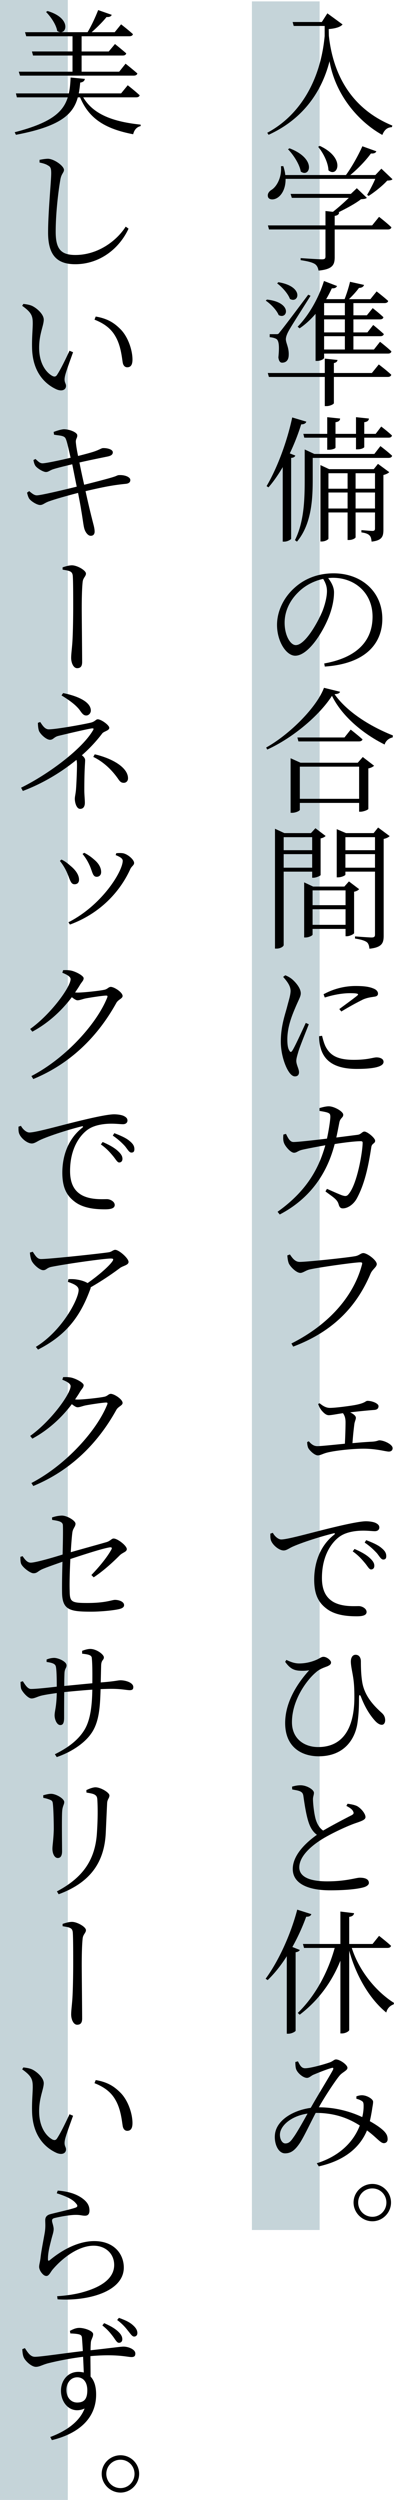
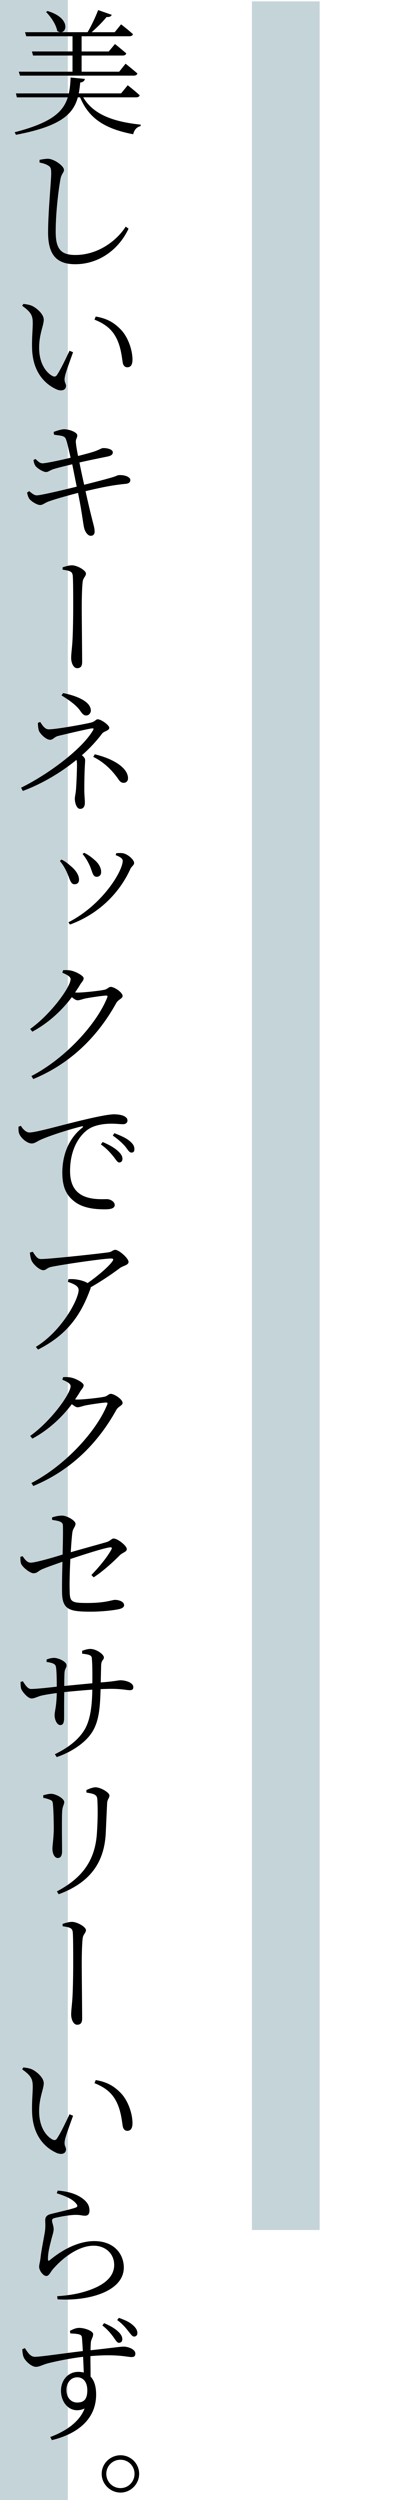
<svg xmlns="http://www.w3.org/2000/svg" id="_レイヤー_2" viewBox="0 0 40.672 258">
  <defs>
    <style>.cls-1{fill:#c5d4d9}</style>
  </defs>
  <g id="_レイヤー_1-2">
    <path class="cls-1" d="M26.004.143h6.991v230h-6.991z" />
-     <path d="M33.794 1.375l1.568 1.149c-.223.266-.728.42-1.429.476l.014.687c.477 4.384 2.62 7.662 6.556 9.273l-.056.168c-.476.014-.77.28-.98.798-2.354-1.302-4.819-4.02-5.45-7.606-.91 3.558-3.095 6.135-6.289 7.592l-.14-.21c3.11-1.653 5.463-5.056 5.926-9.973v-1.05h-3.195l-.111-.407h3.012l.574-.896zM29.48 18.457c.013.967-.365 1.611-.771 1.905-.35.266-.855.308-1.023.014-.126-.308.042-.588.323-.77.602-.364 1.092-1.373.994-2.452l.238-.013c.112.336.182.644.21.924h6.262c.63-.869 1.288-2.06 1.694-2.97l1.443.519c-.07.168-.251.252-.56.224-.504.7-1.316 1.555-2.129 2.227h2.59l.618-.658 1.148 1.092c-.112.112-.266.126-.546.14-.462.519-1.303 1.191-1.92 1.583l-.154-.112c.253-.434.618-1.12.841-1.653H29.48zm9.65 3.922s.799.617 1.275 1.079c-.042.154-.168.224-.364.224H34.55v2.843c0 .785-.182 1.261-1.667 1.402-.056-.295-.154-.533-.392-.687-.252-.154-.686-.28-1.457-.392v-.21s1.849.126 2.2.126c.28 0 .364-.07.364-.308v-2.774H27.77l-.112-.42h5.94v-1.485l.77.084a20.39 20.39 0 001.639-1.443h-5.883l-.126-.406h6.219l.616-.588 1.037.994c-.112.099-.294.126-.603.14-.545.435-1.512.953-2.338 1.359l.084.014c-.029.196-.17.308-.463.35v.98h3.866l.715-.882zm-9.244-7.073c2.87 1.092 2.087 3.095 1.162 2.395-.126-.757-.77-1.737-1.317-2.298l.155-.097zm3.123-.252c2.76 1.288 1.793 3.333.896 2.52-.027-.798-.546-1.806-1.064-2.423l.168-.097zM27.56 30.916c2.675.295 2.116 2.116 1.205 1.598-.21-.519-.827-1.15-1.33-1.486l.125-.112zm11.542 6.696s.8.602 1.29 1.065c-.042.154-.17.224-.365.224h-5.561v2.703c0 .112-.42.308-.756.308h-.183v-3.011h-5.77l-.113-.406h5.883V37.01l1.317.14c-.028.154-.126.266-.378.322v1.023h3.922l.714-.883zm-10.576-3.124c.17 0 .211 0 .365-.224q.308-.35 2.927-3.852l.239.112c-.603.98-2.017 3.166-2.242 3.6-.168.294-.307.63-.307.896.013.42.336.87.294 1.654-.015.476-.252.756-.687.756-.21 0-.336-.196-.378-.546.112-1.135.07-1.765-.238-1.92-.196-.097-.393-.14-.658-.167v-.309h.685zm.211-5.364c2.703.448 2.1 2.255 1.19 1.723-.196-.547-.812-1.233-1.316-1.598l.126-.125zm1.988 4.594c1.051-1.065 2.116-2.787 2.718-4.72l1.345.518c-.056.154-.224.266-.532.238-.182.392-.378.77-.588 1.12h1.904c.211-.546.435-1.246.56-1.792l1.444.321c-.043.169-.21.309-.518.309-.252.35-.645.784-1.038 1.163h2.214l.645-.799s.727.56 1.19.98c-.028.155-.182.225-.379.225h-3.207v1.26h1.387l.603-.742s.685.532 1.106.938c-.028.155-.168.225-.364.225h-2.732v1.345h1.443l.602-.77s.672.545 1.093.938c-.042.153-.168.223-.364.223h-2.774v1.373H38.6l.63-.798s.742.574 1.176.995c-.042.153-.154.223-.35.223h-6.598v.448c0 .07-.28.309-.742.309h-.14v-4.86c-.518.601-1.064 1.106-1.653 1.498l-.197-.168zM35.6 31.28h-2.143v1.26H35.6v-1.26zm0 1.68h-2.143v1.346H35.6v-1.345zm0 1.737h-2.143v1.373H35.6v-1.373zm-5.112 12.321c-.056.126-.182.224-.434.238v8.348c-.014.07-.365.294-.7.294h-.169v-7.69c-.462.785-.953 1.499-1.47 2.087l-.197-.126c1.037-1.75 2.087-4.454 2.648-7.087l1.456.434c-.056.168-.224.28-.532.28a22.733 22.733 0 01-1.176 2.997l.574.225zm8.782-.98s.757.573 1.205.994c-.028.154-.167.224-.364.224h-7.83v2.143c0 1.891-.056 4.622-1.625 6.5l-.21-.155c.966-1.932 1.008-4.272 1.008-6.345v-3.012l.995.463h6.192l.63-.813zm-7.956-1.262h2.465v-1.722l1.331.14c-.013.196-.14.336-.476.378v1.204h2.115v-1.722l1.331.14c-.014.196-.14.336-.477.378v1.204h1.177l.574-.756s.7.532 1.107.924c-.028.155-.153.225-.35.225h-2.508v.966c0 .056-.238.238-.713.238h-.141V45.17h-2.115v1.022c0 .084-.294.224-.7.224h-.155V45.17h-2.367l-.098-.393zm7.704 3.096l1.163.855c-.098.112-.322.224-.602.294v5.63c0 .701-.126 1.121-1.219 1.247-.028-.266-.07-.518-.224-.644-.126-.14-.378-.252-.827-.308v-.238s.91.084 1.149.084c.196 0 .252-.084.252-.267v-1.638h-2.003v2.563c0 .07-.266.28-.7.28h-.126v-2.843h-1.976v2.703c0 .084-.336.294-.685.294h-.141v-7.886l.896.42h4.609l.434-.546zm-5.113.967v1.597h1.976v-1.597h-1.976zm1.976 3.641v-1.652h-1.976v1.652h1.976zm2.829-3.641h-2.003v1.597h2.003v-1.597zm0 3.641v-1.652h-2.003v1.652h2.003zm-5.238 15.99c3.376-.603 4.986-2.325 4.986-4.833 0-2.423-1.807-4.006-4.09-4.006-.154 0-.322.014-.49.028.336.448.602.939.602 1.47 0 .66-.14 1.43-.42 2.228-.575 1.64-2.171 4.314-3.586 4.314-.924 0-1.877-1.47-1.877-3.18 0-1.372.658-2.815 1.835-3.851 1.12-1.01 2.535-1.471 4.006-1.471 2.843 0 5.029 1.863 5.029 4.706 0 2.297-1.457 4.608-5.94 4.917l-.055-.322zm-.113-8.727c-.952.21-1.863.672-2.563 1.373-.882.854-1.415 1.96-1.415 3.152 0 1.33.602 2.31 1.15 2.31.923 0 2.17-2.142 2.73-3.445.266-.658.49-1.5.49-2.13 0-.49-.153-.868-.392-1.26zm1.738 11.647c-.042.168-.225.223-.561.252 1.232 1.764 3.558 3.277 6.023 4.258l-.028.21c-.406.07-.728.378-.826.728-2.312-1.149-4.44-2.984-5.436-5.028-1.302 2.03-4.034 4.342-6.681 5.546l-.112-.21c2.395-1.33 5.225-4.146 5.967-6.163l1.654.407zm2.352 6.737l1.163.896c-.097.113-.322.225-.588.28v4.175c-.014.098-.505.294-.812.294h-.14v-.91H30.95v.714c0 .098-.406.308-.799.308h-.153v-5.631l1.022.462h5.912l.517-.588zm-1.246-2.83s.742.575 1.219 1.01c-.042.14-.183.21-.38.21H30.81l-.112-.407h4.86l.645-.812zm.868 7.144v-3.32h-6.12v3.32h6.12zm-7.788 7.515v7.578c0 .126-.308.364-.728.364h-.168V85.53l.966.449H32.1l.461-.504 1.051.798c-.084.098-.28.21-.517.252v3.782c-.015.084-.463.28-.757.28h-.112v-.63h-2.942zm0-3.558v1.345h2.942v-1.345h-2.942zm2.942 3.152v-1.401h-2.942v1.4h2.942zm4.846 2.213c-.084.112-.28.224-.518.266v4.272c-.014.098-.462.323-.756.323h-.126v-.757h-3.404v.588c0 .085-.365.295-.729.295h-.14v-5.688l.925.435h3.222l.475-.533 1.051.799zm-4.804.126v1.527h3.404v-1.527h-3.404zm3.404 3.558v-1.611h-3.404v1.61h3.404zm4.552-9.16c-.098.111-.336.237-.617.293v9.974c0 .742-.14 1.218-1.47 1.358-.028-.294-.098-.546-.28-.686-.224-.154-.575-.266-1.205-.365v-.223s1.415.112 1.71.112c.265 0 .349-.084.349-.309v-6.485h-3.054v.308c0 .084-.391.28-.77.28h-.126v-4.973l.953.407h2.857l.462-.575 1.19.883zm-4.567.111v1.345h3.054v-1.345h-3.054zm3.054 3.152v-1.401h-3.054v1.4h3.054zm-6.835 16.157c-.28.729-.911 2.27-1.065 2.788-.126.434-.224.742-.224.994 0 .392.28.84.28 1.163 0 .28-.154.434-.42.434-.238 0-.463-.21-.659-.519-.364-.56-.798-1.778-.798-3.067 0-1.639.448-2.802.658-3.628.168-.658.336-1.135.351-1.597 0-.504-.322-.952-.77-1.457l.223-.168c.267.113.477.225.7.407.295.252.897.882.897 1.457 0 .307-.168.56-.518 1.372-.337.799-.869 2.017-.869 3.376 0 .715.099.994.21 1.163.085.168.183.196.309 0 .294-.463 1.064-2.172 1.386-2.858l.309.14zm1.372 1.19c.084.337.21.841.406 1.191.463.827 1.177 1.289 2.872 1.289 1.471 0 1.99-.252 2.34-.252.363 0 .728.14.728.462 0 .56-1.261.728-2.76.728-2.157 0-3.32-.728-3.726-2.128a4.443 4.443 0 01-.168-1.248l.308-.042zm.154-4.286a6.897 6.897 0 013.279-.854c.952 0 1.47.084 1.919.28.293.126.42.322.42.504 0 .168-.098.294-.393.322-.322.056-.672.084-1.135.28a29.31 29.31 0 00-2.255 1.248l-.21-.253c.603-.448 1.569-1.149 1.849-1.387.168-.153.168-.252-.742-.252-.56 0-1.457.085-2.606.448l-.126-.336zm3.502 14.506c.378-.043.477-.337.715-.337.294 0 1.107.658 1.107.952 0 .295-.337.253-.393.645-.294 1.905-.658 3.74-1.484 5.281-.351.658-.967 1.051-1.457 1.051-.239 0-.351-.126-.435-.42-.14-.518-.588-.743-1.358-1.331l.154-.267c.601.267 1.288.575 1.568.673.364.113.49.098.687-.154.883-1.064 1.428-4.398 1.428-5.28 0-.099-.055-.155-.168-.155-.658 0-1.848.155-2.717.294-.434 1.639-1.569 5.126-5.673 7.27l-.224-.28c3.333-2.368 4.37-4.903 4.93-6.864-.868.155-2.045.378-2.437.477-.42.111-.518.294-.798.294-.35 0-.91-.673-1.023-.995-.112-.266-.098-.588-.07-.882l.266-.07c.197.392.393.84.77.84.45 0 1.962-.168 3.46-.35.169-.757.337-1.835.35-2.228 0-.265-.042-.363-.265-.447-.225-.085-.603-.14-.855-.183v-.294c.28-.084.714-.196.994-.182.533.014 1.458.532 1.458.868 0 .322-.323.322-.407.827-.07.35-.182.952-.308 1.526l2.185-.279zm-5.967 13.116c.785 0 5.126-.462 5.786-.602.378-.084.532-.309.784-.309.406 0 1.386.743 1.386 1.135 0 .309-.448.532-.644.995-1.442 3.417-3.895 5.982-7.984 7.522l-.182-.322c3.922-1.975 6.443-4.931 7.283-8.138.07-.211-.027-.239-.168-.239-.616 0-4.468.546-5.253.743-.364.084-.672.35-.938.35-.42 0-1.065-.659-1.204-1.009-.07-.21-.113-.406-.141-.798l.267-.098c.238.35.518.77 1.008.77zm2.059 14.588c.322.267.658.477 1.05.477.449 0 1.317-.099 2.256-.238 1.485-.225 1.386-.49 1.638-.49.463 0 1.135.265 1.135.545 0 .197-.098.364-.42.393-.378.027-1.513.126-2.508.252.323.154.59.35.59.56 0 .182-.127.407-.155.645a32.514 32.514 0 00-.196 1.974c.728-.07 1.443-.126 2.03-.154.491-.027.617-.14.743-.14.477 0 1.373.42 1.373.813 0 .21-.154.35-.392.35-.294 0-1.107-.252-2.297-.294-1.065-.042-3.11.154-4.105.406-.42.112-.672.28-.924.28-.35 0-.869-.518-.995-.77-.07-.168-.097-.323-.111-.603l.168-.084c.237.28.504.505.882.505.364 0 1.554-.127 2.843-.252.042-.715.07-1.709.07-2.2 0-.434-.083-.687-.266-.952-.686.097-1.19.21-1.47.21-.252 0-.49-.21-.687-.435-.168-.181-.308-.447-.406-.727l.154-.07zm-4.832 13.37c.182.35.56.686.868.686.714 0 3.334-.77 5.603-1.303 1.583-.378 2.662-.574 3.137-.574.351 0 .744.057.967.154.309.14.42.294.42.49s-.153.38-.462.38c-.266 0-.686-.057-1.19-.057-.658 0-1.612.097-2.298.518-.616.365-1.975 1.653-1.975 4.37 0 1.5.603 2.116 1.149 2.452.91.532 2.115.448 2.66.448.338 0 .8.252.8.602 0 .336-.378.449-.994.449-.813 0-2.158-.056-3.096-.757-.855-.63-1.318-1.457-1.318-3.026 0-1.625.533-3.445 2.074-4.65.098-.084.084-.168-.084-.126-1.527.378-3.474 1.023-4.3 1.415-.267.126-.56.35-.84.35-.505 0-1.206-.616-1.332-1.107-.056-.21-.042-.42-.042-.63l.253-.084zm8.432 1.666c.686.295 1.233.603 1.583.94.322.294.463.531.463.798 0 .238-.141.378-.337.378-.196 0-.35-.323-.63-.659-.294-.35-.658-.784-1.261-1.205l.182-.252zm1.205-.91c.7.266 1.247.519 1.569.8.378.307.504.545.504.853 0 .238-.098.35-.309.35-.223 0-.378-.307-.658-.658-.322-.336-.644-.673-1.26-1.093l.154-.252zm-8.363 12.558l.126-.196c.449.21.855.364 1.317.364.686 0 1.317-.168 1.821-.392.406-.197.504-.295.687-.295.364 0 .784.38.784.575 0 .168-.084.266-.35.392-.337.14-.813.266-1.233.658-.855.715-2.451 2.774-2.451 5.127 0 1.71 1.274 2.564 2.703 2.564 2.731 0 3.74-2.214 3.74-5.127 0-.897-.028-1.555-.168-2.325-.056-.351-.196-.967-.196-1.36 0-.462.21-.714.49-.714.364 0 .547.308.547.687 0 .7.027 1.568.168 2.297.294 1.428 1.316 2.395 1.904 2.941.225.196.421.393.435.827 0 .238-.113.476-.35.476-.225 0-.477-.168-.715-.434-.462-.518-.967-1.26-1.4-2.367-.14-.379-.238-.35-.238.056 0 .518 0 1.428-.141 2.437-.195 1.625-1.26 3.558-4.02 3.558-1.723 0-3.46-.91-3.46-3.432 0-2.031 1.107-3.922 2.48-5.449-.309.057-.687.07-1.08.042-.573-.056-.938-.266-1.4-.91zm6.443 14.645c.393.055.743.125.995.251.49.294.854.827.854 1.12 0 .267-.336.393-.896.59-.868.28-2.41 1.008-3.348 1.554-1.106.645-2.59 1.793-2.59 3.054 0 .812.755 1.442 2.884 1.442 1.947 0 2.97-.378 3.363-.378.503 0 .938.126.938.547 0 .182-.225.35-.504.434-.505.154-1.653.322-3.488.322-2.41 0-3.866-.756-3.866-2.2 0-1.554 1.583-2.885 2.493-3.529-.407-.295-.658-.728-.813-1.163-.265-.714-.448-1.877-.588-2.872-.042-.223-.112-.363-.392-.475-.224-.084-.56-.126-.756-.17l-.015-.292c.35-.099.603-.14.883-.14.63 0 1.358.447 1.373.77 0 .252-.112.406-.099.728.015.519.126 1.513.295 2.059.154.476.378.854.756 1.12 1.023-.602 2.41-1.317 2.928-1.582.21-.112.266-.21.168-.393-.098-.238-.406-.42-.7-.574l.126-.224zm-4.93 15.092c-.056.112-.183.196-.434.238v8.096c-.014.084-.392.309-.743.309h-.168v-8c-.602.954-1.274 1.794-1.975 2.467l-.21-.141c1.26-1.709 2.55-4.412 3.263-7.129l1.458.462c-.056.168-.224.28-.533.266a21.283 21.283 0 01-1.428 3.124l.77.308zm5.365-.21c.756 2.395 2.535 4.525 4.357 5.673l-.043.154c-.392.14-.658.434-.756.84-1.737-1.415-3.124-3.81-3.824-6.387v8.18c0 .14-.393.364-.742.364h-.168v-7.507c-.883 2.199-2.284 4.118-4.203 5.575l-.196-.183c1.82-1.764 3.123-4.216 3.81-6.71h-3.165l-.113-.406h3.867v-3.348l1.414.168c-.042.197-.154.336-.504.38v2.8h2.409l.673-.84s.756.588 1.232 1.023c-.028.154-.168.223-.364.223h-3.684zm.475 15.317c.226-.085.506-.141.743-.099.435.057.982.393.982.658 0 .225-.057.45-.1.757-.041.267-.125.757-.237 1.247.672.378 1.176.729 1.499 1.065.252.279.336.49.336.812 0 .21-.14.392-.392.392-.35 0-.729-.575-1.737-1.317-.784 1.892-2.48 3.152-4.973 3.712l-.21-.322c2.2-.687 3.74-2.073 4.44-3.895-.966-.615-2.367-1.302-4.538-1.302h-.014c-.603 1.149-1.303 2.648-1.695 3.194-.434.616-.827.98-1.471.98-.77 0-1.204-1.19-1.008-2.157.28-1.345 1.904-2.297 3.655-2.535l.07-.112c.659-1.177 1.892-3.165 2.213-3.782.113-.224.043-.28-.126-.224-.503.14-1.344.475-1.877.7-.21.084-.42.322-.658.322-.406 0-.98-.504-1.12-.896-.07-.182-.084-.504-.084-.742l.266-.07c.196.364.336.714.742.714.56 0 1.919-.392 2.41-.56.476-.14.56-.35.784-.35.378 0 1.177.545 1.177.867 0 .281-.505.435-.812.8-.449.531-1.57 2.24-2.13 3.25l-.014.026h.042c1.807 0 3.376.505 4.44 1.01a4.58 4.58 0 00.14-1.275c-.014-.238-.056-.322-.237-.42-.14-.084-.28-.14-.505-.196v-.252zm-5.041 1.778c-1.457.21-2.578 1.009-2.816 1.892-.14.574.14 1.19.518 1.19.35 0 .547-.196.826-.603.337-.448.967-1.568 1.472-2.479zm4.748 9.182c0-1.065.883-1.92 1.947-1.92 1.051 0 1.92.855 1.92 1.92 0 1.05-.869 1.933-1.92 1.933-1.064 0-1.947-.883-1.947-1.933zm.477 0c0 .812.644 1.47 1.47 1.47.798 0 1.443-.658 1.443-1.47s-.645-1.457-1.443-1.457a1.45 1.45 0 00-1.47 1.457z" />
    <path class="cls-1" d="M0 0h7v258H0z" />
    <path d="M8.592 10.046c1.05 1.779 3.11 2.521 5.925 2.815v.155c-.392.084-.658.378-.77.84-2.83-.546-4.553-1.569-5.478-3.81h-.237c-.476 1.75-1.793 2.997-6.388 3.866l-.126-.266c3.698-.953 5-2.045 5.477-3.6H1.742l-.098-.406h5.463c.113-.505.155-1.037.182-1.639l1.47.14c-.027.196-.181.35-.475.378-.042.392-.084.77-.154 1.12h4.37l.686-.84s.757.589 1.233 1.037c-.042.14-.168.21-.364.21H8.592zM7.485 7.398V5.731H3.41l-.112-.42h4.188V3.743H2.71l-.126-.42h3.67a.594.594 0 01-.35-.14c-.112-.659-.673-1.47-1.15-1.947l.155-.098c2.27.673 2.045 2.157 1.387 2.185H9.04c.406-.672.827-1.596 1.093-2.283l1.4.49c-.056.155-.237.252-.532.224-.378.476-.966 1.065-1.54 1.57h2.38l.659-.813s.742.574 1.219 1.009c-.029.153-.168.223-.378.223H8.424v1.57h2.801l.645-.771s.7.56 1.162.966c-.042.154-.168.224-.364.224H8.424v1.667h3.88l.659-.826s.742.588 1.218 1.009c-.042.153-.182.224-.378.224H2.064l-.126-.407h5.547zm-3.403 9.378v-.28c.364-.07.658-.112.896-.112.659.042 1.625.757 1.625 1.148 0 .295-.28.393-.378 1.037-.224 1.289-.476 3.502-.476 5.35 0 1.752.517 2.396 2.03 2.396 2.34 0 4.273-1.47 5.197-2.927l.294.21c-.994 2.143-3.053 3.67-5.504 3.67-1.85 0-2.802-.897-2.802-3.264 0-2.115.322-5.323.322-6.121 0-.505-.07-.673-.322-.799-.197-.14-.518-.238-.882-.308zM3.38 33.354c0-.743-.125-1.107-1.091-1.793l.126-.197c.336.042.616.084.882.197.505.237 1.219.868 1.219 1.428 0 .616-.476 1.471-.476 2.9 0 1.722.798 2.605 1.372 2.913.196.098.35.084.477-.112.42-.644.896-1.653 1.289-2.493l.364.154c-.322.91-.757 2.06-.84 2.493-.127.617.111.687.111.98 0 .393-.392.603-.966.365-1.065-.476-2.48-1.653-2.536-4.272-.028-.995.07-1.934.07-2.563zm6.375-.365l.126-.322c1.302.224 1.974.714 2.605 1.358.77.813 1.19 2.158 1.19 3.082 0 .546-.181.799-.545.799-.225 0-.406-.168-.463-.49-.098-.589-.195-1.766-.77-2.732-.476-.827-1.218-1.33-2.143-1.695zM5.538 44.58c.35-.14.84-.28 1.065-.28.588 0 1.359.322 1.372.616.029.28-.196.378-.14.785.043.434.112.798.224 1.359.59-.155 1.149-.295 1.625-.449.575-.196.785-.35.91-.364.422-.028 1.051.112 1.051.434 0 .238-.196.364-.545.434-.757.155-2.06.42-2.9.616.153.785.322 1.57.49 2.298 1.065-.266 2.522-.644 2.997-.799.365-.112.449-.196.575-.196.617-.042 1.191.196 1.191.505 0 .168-.084.35-.448.392-1.261.126-2.13.28-4.175.757.28 1.274.532 2.325.673 2.87.153.631.265.94.265 1.317 0 .197-.097.42-.391.42-.309.015-.603-.42-.687-.798-.07-.224-.168-1.064-.308-1.849-.07-.476-.197-1.106-.323-1.779-.98.253-2.24.603-2.955.855-.504.168-.658.392-.953.392-.294.014-.882-.336-1.106-.616-.112-.14-.182-.364-.252-.659l.224-.154c.364.309.56.435.785.435.406 0 2.758-.56 4.118-.897-.183-.896-.35-1.765-.463-2.311-.742.182-1.456.35-1.988.518-.38.14-.477.28-.729.28-.28 0-.883-.364-1.079-.63-.111-.168-.153-.322-.21-.603l.21-.111c.238.21.435.448.729.448.322 0 1.793-.308 2.899-.575-.195-.84-.378-1.75-.532-2.016-.168-.295-.687-.267-1.177-.365l-.042-.28zm.925 13.972c.252-.084.644-.21.967-.21.532 0 1.442.518 1.442.854 0 .28-.28.42-.336.826-.084.715-.098 2.018-.098 2.788 0 .687.042 4.763.042 5.505 0 .378-.112.644-.518.644-.378 0-.616-.546-.616-1.064 0-.336.055-.77.11-1.415.071-.84.1-2.76.1-3.796 0-1.093 0-2.647-.042-3.236-.042-.49-.294-.532-1.051-.658v-.238zM4.151 74.513c.21.308.463.757.883.757.784 0 3.698-.533 4.37-.7.421-.113.49-.337.687-.337.35 0 1.19.602 1.19.882s-.546.364-.714.56a15.039 15.039 0 01-2.115 2.27c.196.154.336.322.336.504 0 .364-.084.883-.084 3.124 0 .434.056.952.056 1.275 0 .294-.098.63-.49.63-.378 0-.546-.672-.546-1.023 0-.252.055-.364.112-.882.042-.392.111-1.933.111-2.634 0-.224-.014-.392-.055-.518-1.597 1.303-3.516 2.452-5.534 3.208l-.181-.336c2.76-1.359 6.275-3.95 7.424-5.925.097-.169.07-.21-.113-.197-.504.07-2.759.602-3.502.785-.433.126-.49.392-.826.392-.364 0-.938-.518-1.12-.882-.084-.183-.126-.574-.126-.869l.237-.084zm2.367-2.984c1.36.267 2.859.855 2.859 1.807 0 .239-.196.505-.477.505-.308 0-.462-.266-.715-.616-.42-.519-1.022-.953-1.834-1.457l.167-.239zm3.265 6.318c1.849.434 3.432 1.373 3.432 2.48 0 .265-.183.462-.435.462-.265 0-.392-.112-.616-.449-.673-.952-1.527-1.736-2.535-2.227l.154-.266zm-3.6 11.003l.154-.141c.364.154.714.448.967.673.546.448.854.952.854 1.4 0 .266-.14.477-.463.477-.42 0-.462-.519-.798-1.247a5.324 5.324 0 00-.714-1.162zm1.037 6.569l-.155-.238c3.53-1.807 5.603-5.295 5.603-6.346 0-.21-.21-.378-.729-.588l.07-.196c.183-.014.435-.028.645 0 .519.07 1.19.672 1.19 1.009 0 .238-.265.336-.406.658-.994 2.185-2.983 4.51-6.218 5.7zm1.302-7.284l.168-.126a4.55 4.55 0 011.008.686c.448.365.743.813.743 1.303 0 .322-.21.49-.463.49-.433 0-.433-.56-.755-1.233a5.02 5.02 0 00-.7-1.12zm-2.004 11.991a3.48 3.48 0 01.828.042c.545.126 1.288.546 1.288.784 0 .252-.196.378-.392.715-.154.266-.322.504-.49.756.098.014.181.014.265.014.659 0 2.354-.196 2.705-.28.378-.056.475-.308.713-.308.351 0 1.22.56 1.22.938 0 .266-.449.364-.645.714-1.891 3.418-4.679 6.248-8.573 7.859l-.196-.308c3.53-1.835 6.752-5.393 7.83-8.11.057-.155.015-.197-.112-.197-.308 0-1.71.21-2.185.308-.294.07-.56.182-.77.182-.154 0-.35-.14-.59-.322-1.09 1.443-2.464 2.69-4.075 3.558l-.224-.28c2.157-1.54 4.174-4.342 4.174-5.14 0-.253-.364-.463-.855-.66l.084-.265zM2.163 116.19c.182.351.56.687.868.687.714 0 3.334-.77 5.603-1.303 1.583-.378 2.662-.574 3.137-.574.351 0 .744.057.967.154.309.14.42.294.42.49s-.153.378-.462.378c-.266 0-.686-.055-1.19-.055-.658 0-1.612.097-2.298.517-.616.366-1.975 1.654-1.975 4.371 0 1.499.603 2.116 1.149 2.452.91.532 2.115.448 2.66.448.338 0 .8.252.8.602 0 .336-.378.449-.994.449-.813 0-2.158-.057-3.096-.757-.855-.631-1.318-1.457-1.318-3.026 0-1.625.533-3.446 2.074-4.65.098-.084.084-.168-.084-.127-1.527.379-3.474 1.024-4.3 1.415-.267.126-.56.35-.84.35-.505 0-1.206-.615-1.332-1.106-.056-.21-.042-.42-.042-.63l.253-.085zm8.432 1.667c.686.295 1.233.603 1.583.939.322.294.463.532.463.799 0 .237-.141.378-.337.378-.196 0-.35-.323-.63-.659-.294-.35-.658-.784-1.261-1.205l.182-.252zm1.205-.91c.7.266 1.247.518 1.569.8.378.307.504.545.504.853 0 .238-.098.35-.309.35-.223 0-.378-.307-.658-.658a7.063 7.063 0 00-1.26-1.093l.154-.252zm-8.42 12.236c.281.42.464.755.855.755.897 0 6.192-.574 6.99-.7.308-.042.449-.252.672-.252.38 0 1.373.868 1.373 1.246 0 .337-.56.393-.868.618a30.183 30.183 0 01-3.04 2.003.569.569 0 01-.055.223c-1.023 2.788-2.466 4.72-5.38 6.205l-.224-.28c2.718-1.666 4.413-4.944 4.413-5.868 0-.42-.505-.631-1.107-.841l.056-.28c.407-.014.63 0 .882.042.45.07.855.21 1.093.364 1.064-.742 2.144-1.667 2.55-2.227.168-.253.112-.308-.168-.308-.658 0-4.54.546-6.08.854-.532.098-.546.35-.882.35-.35 0-.98-.546-1.19-.966-.113-.252-.155-.547-.183-.854l.294-.084zm3.138 12.943c.239-.015.505-.015.828.042.545.126 1.288.546 1.288.784 0 .252-.196.378-.392.714-.154.267-.322.505-.49.757a1.7 1.7 0 00.265.015c.659 0 2.354-.198 2.705-.282.378-.055.475-.307.713-.307.351 0 1.22.56 1.22.938 0 .266-.449.364-.645.715-1.891 3.418-4.679 6.247-8.573 7.857l-.196-.307c3.53-1.835 6.752-5.394 7.83-8.11.057-.155.015-.197-.112-.197-.308 0-1.71.21-2.185.308-.294.07-.56.182-.77.182-.154 0-.35-.14-.59-.322-1.09 1.442-2.464 2.69-4.075 3.558l-.224-.28c2.157-1.54 4.174-4.342 4.174-5.14 0-.253-.364-.463-.855-.66l.084-.265zm2.915 20.421c.868-.897 1.653-1.877 2.058-2.62.099-.18.042-.265-.153-.238-.757.113-2.844.8-4.076 1.206-.057 1.205-.099 2.479-.07 3.29.013 1.135.167 1.248 1.834 1.248 1.89 0 2.535-.323 2.844-.323.378 0 .939.17.939.547 0 .252-.28.364-.645.435-.616.125-1.821.237-2.731.237-2.171 0-2.999-.14-3.026-1.96-.015-.94.014-2.27.042-3.194-.658.237-1.527.532-2.088.77-.49.224-.517.42-.91.42-.322 0-1.078-.574-1.26-.953-.085-.195-.085-.475-.085-.742l.225-.07c.266.392.504.672.84.672.49 0 2.367-.545 3.292-.84.028-1.12.055-2.494.028-3.04-.028-.35-.434-.434-1.106-.532l-.015-.252a3.35 3.35 0 011.022-.196c.519 0 1.402.518 1.402.84 0 .309-.267.477-.322.896-.057.407-.113 1.164-.168 2.046 1.162-.337 2.899-.812 3.712-1.05.391-.126.503-.365.713-.365.407 0 1.36.742 1.36 1.093 0 .294-.421.336-.729.644-.589.588-1.583 1.54-2.69 2.27l-.237-.24zm-.953 7.823c.294-.112.588-.196.84-.196.645 0 1.402.574 1.402.868 0 .309-.253.238-.28.812-.015.49-.029 1.206-.043 1.78 1.597-.126 1.737-.224 2.045-.224.546 0 1.317.252 1.317.7 0 .224-.098.322-.365.322-.322 0-.854-.14-1.89-.14-.336 0-.715.015-1.121.028-.056 1.71-.112 3.418-1.008 4.637-.617.868-1.835 1.793-3.517 2.38l-.196-.293c1.065-.532 2.27-1.274 3.012-2.452.673-1.05.827-2.62.854-4.216-.994.07-2.03.168-2.9.252-.013 1.106-.013 2.241-.013 2.634 0 .546-.112.77-.392.77-.365 0-.588-.602-.588-.995 0-.462.196-.853.223-2.31-.7.097-1.246.181-1.638.279-.365.098-.672.281-.967.281-.364 0-.91-.644-1.05-.953-.07-.154-.084-.518-.084-.756l.237-.07c.253.392.505.799.841.799.532 0 1.849-.141 2.661-.239 0-.714-.013-1.765-.097-2.088-.07-.279-.378-.377-.953-.461v-.252a2.1 2.1 0 01.77-.168c.448 0 1.289.378 1.289.77 0 .28-.168.294-.21.742-.014.239-.028.785-.028 1.387.883-.084 1.989-.196 2.9-.28.014-1.247 0-2.087-.056-2.62-.029-.308-.407-.364-.995-.434v-.294zm-4.006 15.177l-.014-.267c.28-.084.588-.153.812-.153.504 0 1.359.49 1.359.853 0 .252-.168.393-.21.897-.056.602-.014 3.6-.014 4.175 0 .532-.196.7-.448.7-.322 0-.547-.448-.547-.953 0-.378.112-.91.14-2.017 0-.644-.028-1.989-.083-2.507-.029-.308-.042-.42-.267-.518a3.155 3.155 0 00-.728-.21zm1.583 9.945l-.182-.295c2.675-1.414 3.964-3.249 4.132-6.064.084-1.233.097-2.438.042-3.376-.014-.238-.042-.421-.309-.56-.14-.085-.462-.14-.811-.197l-.015-.252c.294-.154.7-.294.938-.294.547 0 1.444.546 1.444.84 0 .295-.225.379-.238.827-.042.799-.1 2.2-.141 3.054-.153 3.18-1.751 5.169-4.86 6.317zm.406 3.06c.252-.084.644-.21.967-.21.532 0 1.442.517 1.442.854 0 .28-.28.42-.336.826-.084.715-.098 2.017-.098 2.789 0 .685.042 4.761.042 5.503 0 .38-.112.645-.518.645-.378 0-.616-.546-.616-1.064 0-.336.055-.77.11-1.415.071-.84.1-2.76.1-3.796 0-1.092 0-2.647-.042-3.236-.042-.49-.294-.532-1.051-.658v-.238zM3.38 215.354c0-.743-.125-1.108-1.091-1.793l.126-.197c.336.042.616.084.882.197.505.238 1.219.868 1.219 1.428 0 .616-.476 1.471-.476 2.9 0 1.722.798 2.605 1.372 2.914.196.097.35.084.477-.113.42-.644.896-1.653 1.289-2.493l.364.154c-.322.91-.757 2.06-.84 2.493-.127.617.111.687.111.98 0 .393-.392.604-.966.365-1.065-.476-2.48-1.653-2.536-4.272-.028-.995.07-1.934.07-2.563zm6.375-.365l.126-.322c1.302.224 1.974.714 2.605 1.358.77.813 1.19 2.158 1.19 3.082 0 .546-.181.8-.545.8-.225 0-.406-.169-.463-.491-.098-.589-.195-1.766-.77-2.732-.476-.827-1.218-1.33-2.143-1.695zM5.86 226.355l.099-.279c1.274.098 1.988.42 2.48.756.6.42.797.826.797 1.303 0 .35-.154.532-.448.532-.364 0-.462-.098-1.078-.084-.757.028-1.724.238-2.073.322-.21.056-.267.14-.267.28 0 .155.154.533.168.813.015.336-.14.7-.252 1.177-.154.616-.35 1.33-.336 2.003 0 .154.07.168.182.084 1.513-1.261 3.152-1.975 4.594-1.975 2.06 0 3.054 1.344 3.054 2.73 0 2.48-3.683 3.489-6.836 3.279l-.042-.322c.98-.056 1.99-.224 2.62-.407 2.536-.7 3.264-1.793 3.264-2.815 0-1.205-.938-1.99-2.115-1.99-1.541 0-3.18 1.22-4.23 2.452-.21.238-.379.673-.645.673-.168 0-.322-.098-.49-.309-.155-.182-.266-.448-.266-.63 0-.238.098-.532.14-.896.084-.8.336-2.003.448-2.69.084-.56.042-.91.042-1.218 0-.294.112-.533.56-.645.7-.183 2.045-.476 2.591-.673.196-.084.225-.209.015-.433-.35-.449-1.121-.77-1.976-1.038zm1.36 14.197c.265-.14.588-.308.965-.308.561 0 1.43.322 1.43.645 0 .336-.224.546-.238.896a9.247 9.247 0 00-.028.77c2.27-.252 3.124-.378 3.403-.378.49 0 1.219.28 1.219.715 0 .265-.126.364-.392.364-.448 0-1.499-.336-4.244-.099 0 .66.014 1.429.014 2.115.391.407.574 1.051.574 1.85 0 2.535-1.906 4.062-4.567 4.706l-.168-.322c1.667-.616 3.04-1.597 3.544-2.942-1.344.617-2.437-.448-2.437-1.835 0-1.022.672-1.947 1.793-1.947.21 0 .378.029.56.07-.014-.42-.042-1.008-.07-1.624a30.48 30.48 0 00-3.628.672c-.616.168-.868.364-1.247.364-.462 0-1.106-.617-1.26-.994-.098-.239-.127-.547-.14-.827l.265-.112c.309.476.575.897 1.037.897.519.013 3.334-.407 4.945-.59a51.992 51.992 0 00-.084-1.302c-.014-.266-.084-.35-.294-.42-.21-.056-.504-.084-.91-.098l-.042-.266zm1.793 6.136c0-.883-.449-1.345-1.038-1.345-.686 0-1.12.602-1.12 1.303 0 .784.476 1.302 1.107 1.302.686 0 1.05-.322 1.05-1.26zm1.736-6.934c.616.266 1.079.532 1.415.84.336.308.462.56.462.826 0 .238-.153.365-.35.365-.21 0-.364-.322-.616-.658-.28-.365-.56-.715-1.093-1.135l.182-.238zm1.527-.547c.645.238 1.093.435 1.443.757.336.294.462.56.462.812 0 .238-.154.365-.336.365-.21 0-.378-.295-.659-.631a5.3 5.3 0 00-1.092-1.078l.182-.225zm-1.779 16.102c0-1.065.883-1.92 1.947-1.92 1.051 0 1.92.855 1.92 1.92 0 1.05-.869 1.932-1.92 1.932-1.064 0-1.947-.882-1.947-1.932zm.477 0c0 .812.644 1.47 1.47 1.47.798 0 1.443-.658 1.443-1.47s-.645-1.457-1.443-1.457a1.45 1.45 0 00-1.47 1.457z" />
  </g>
</svg>